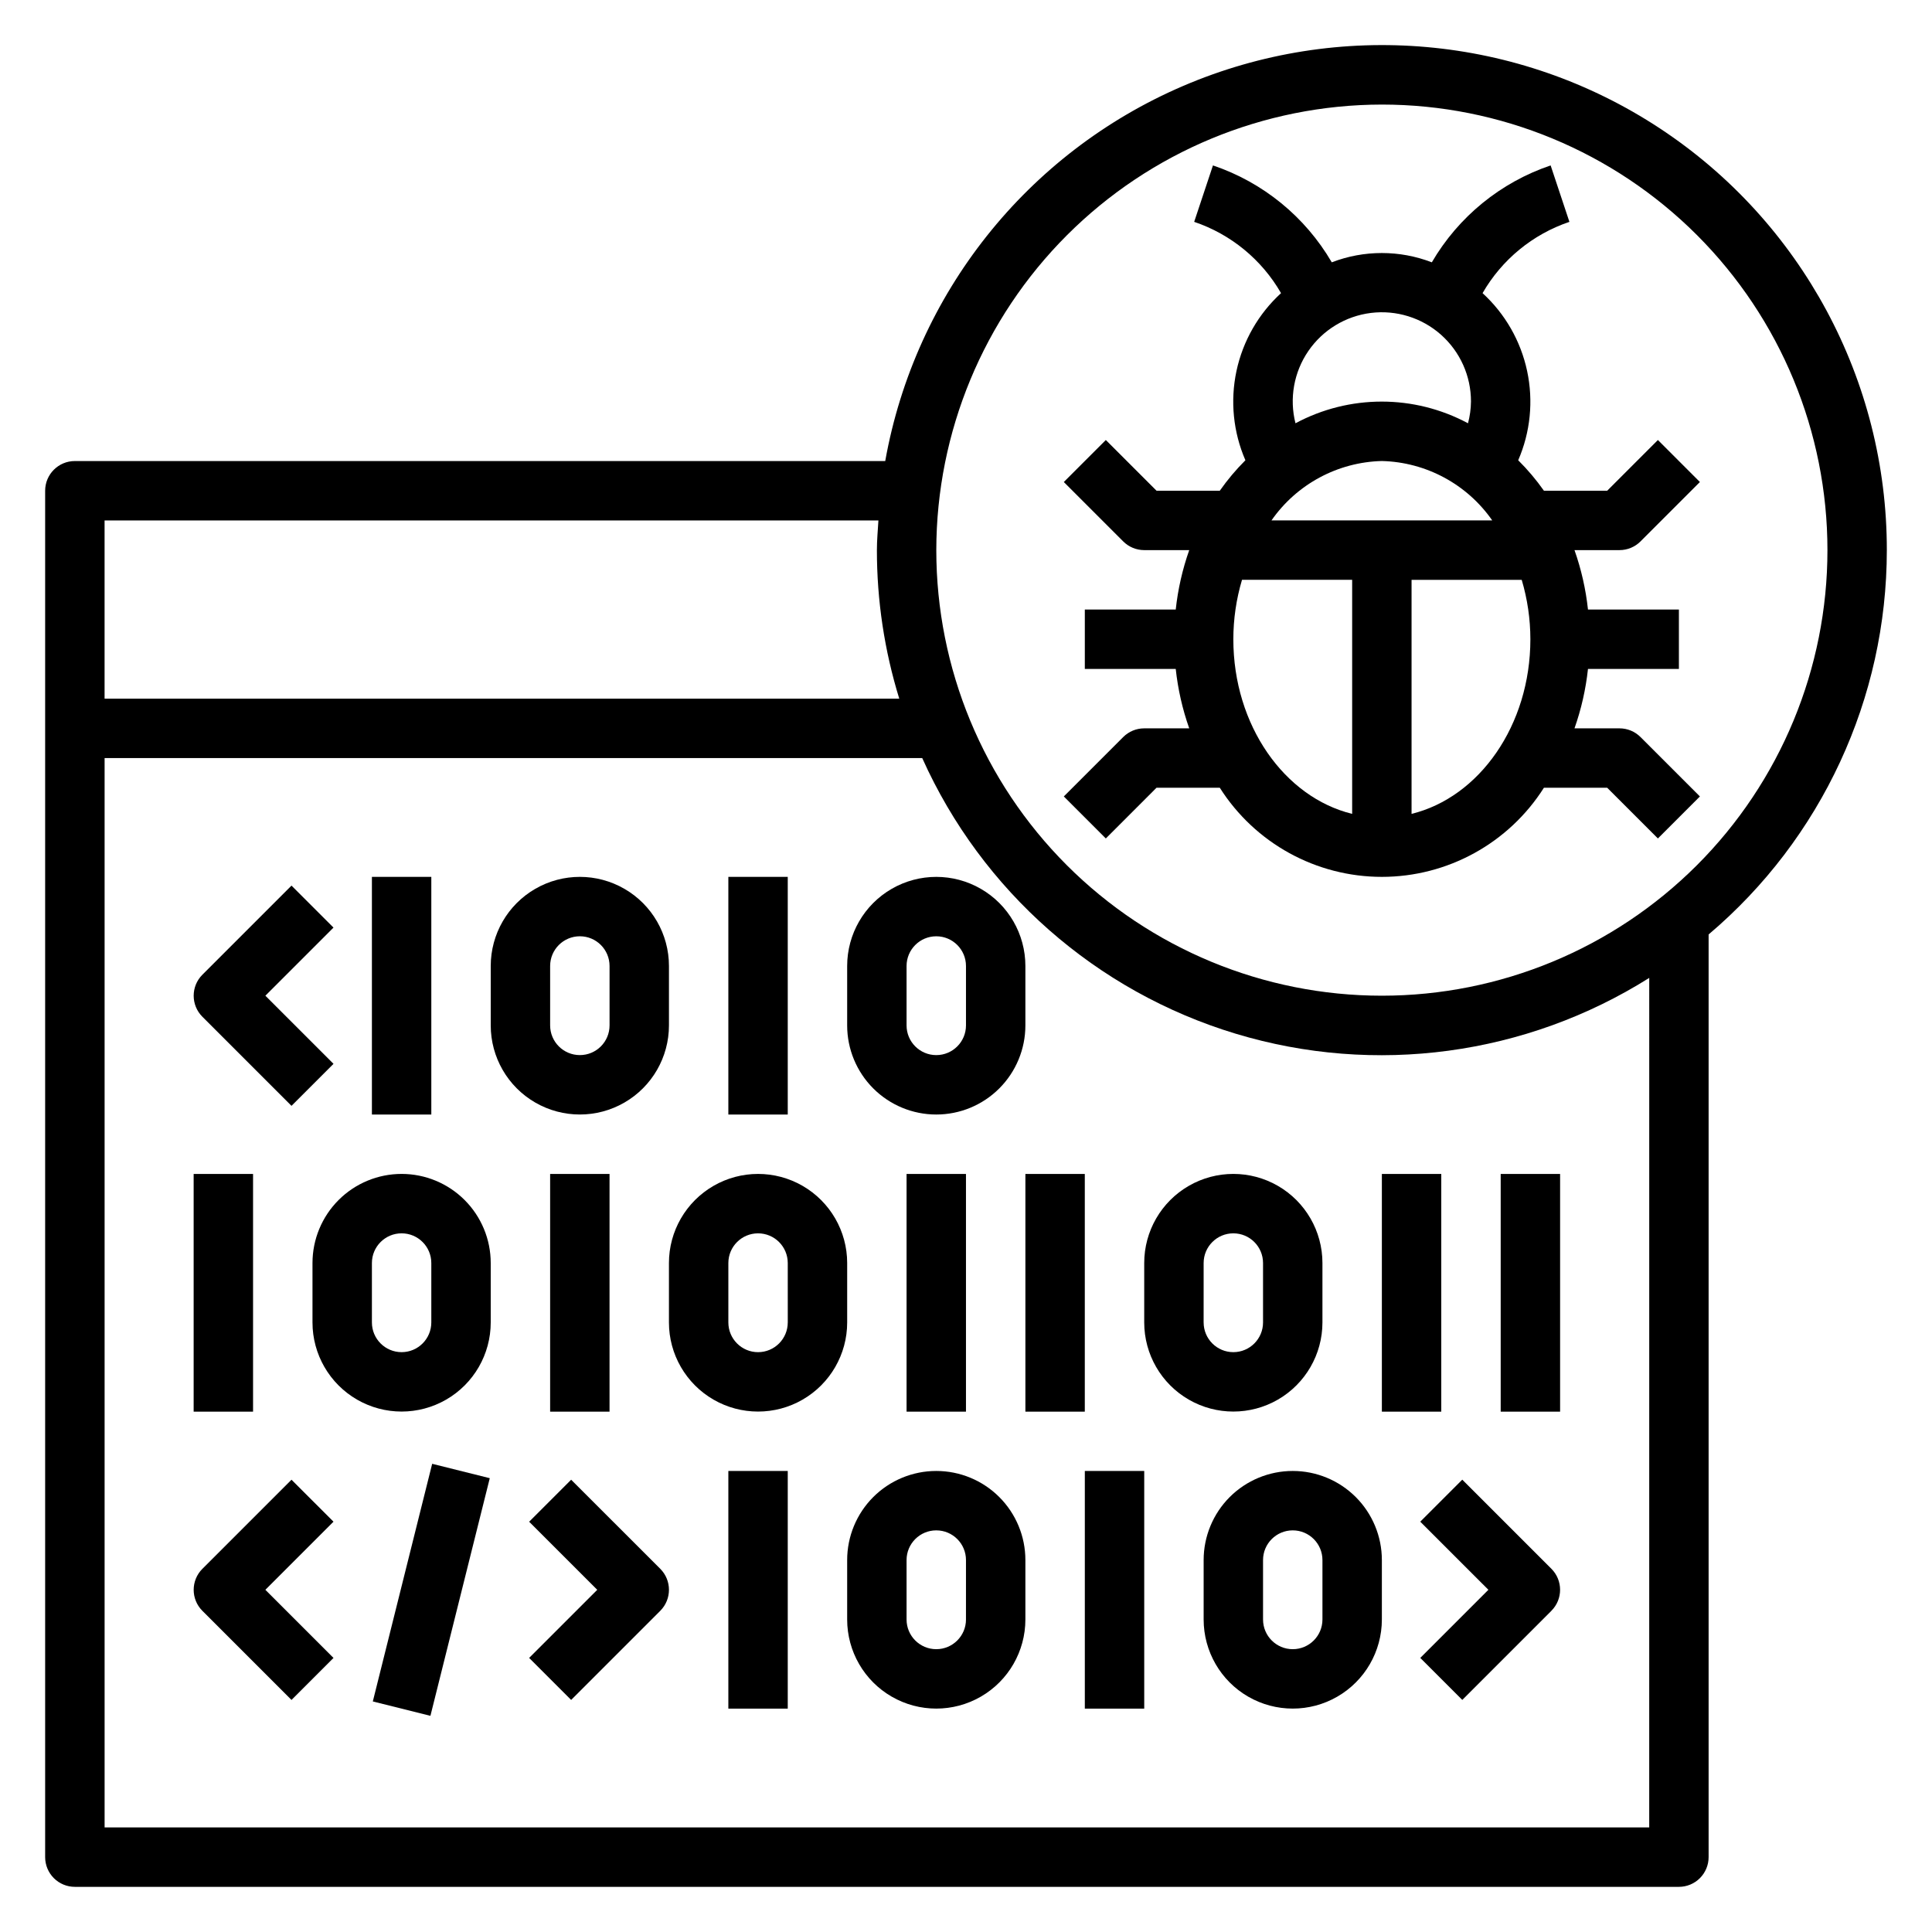
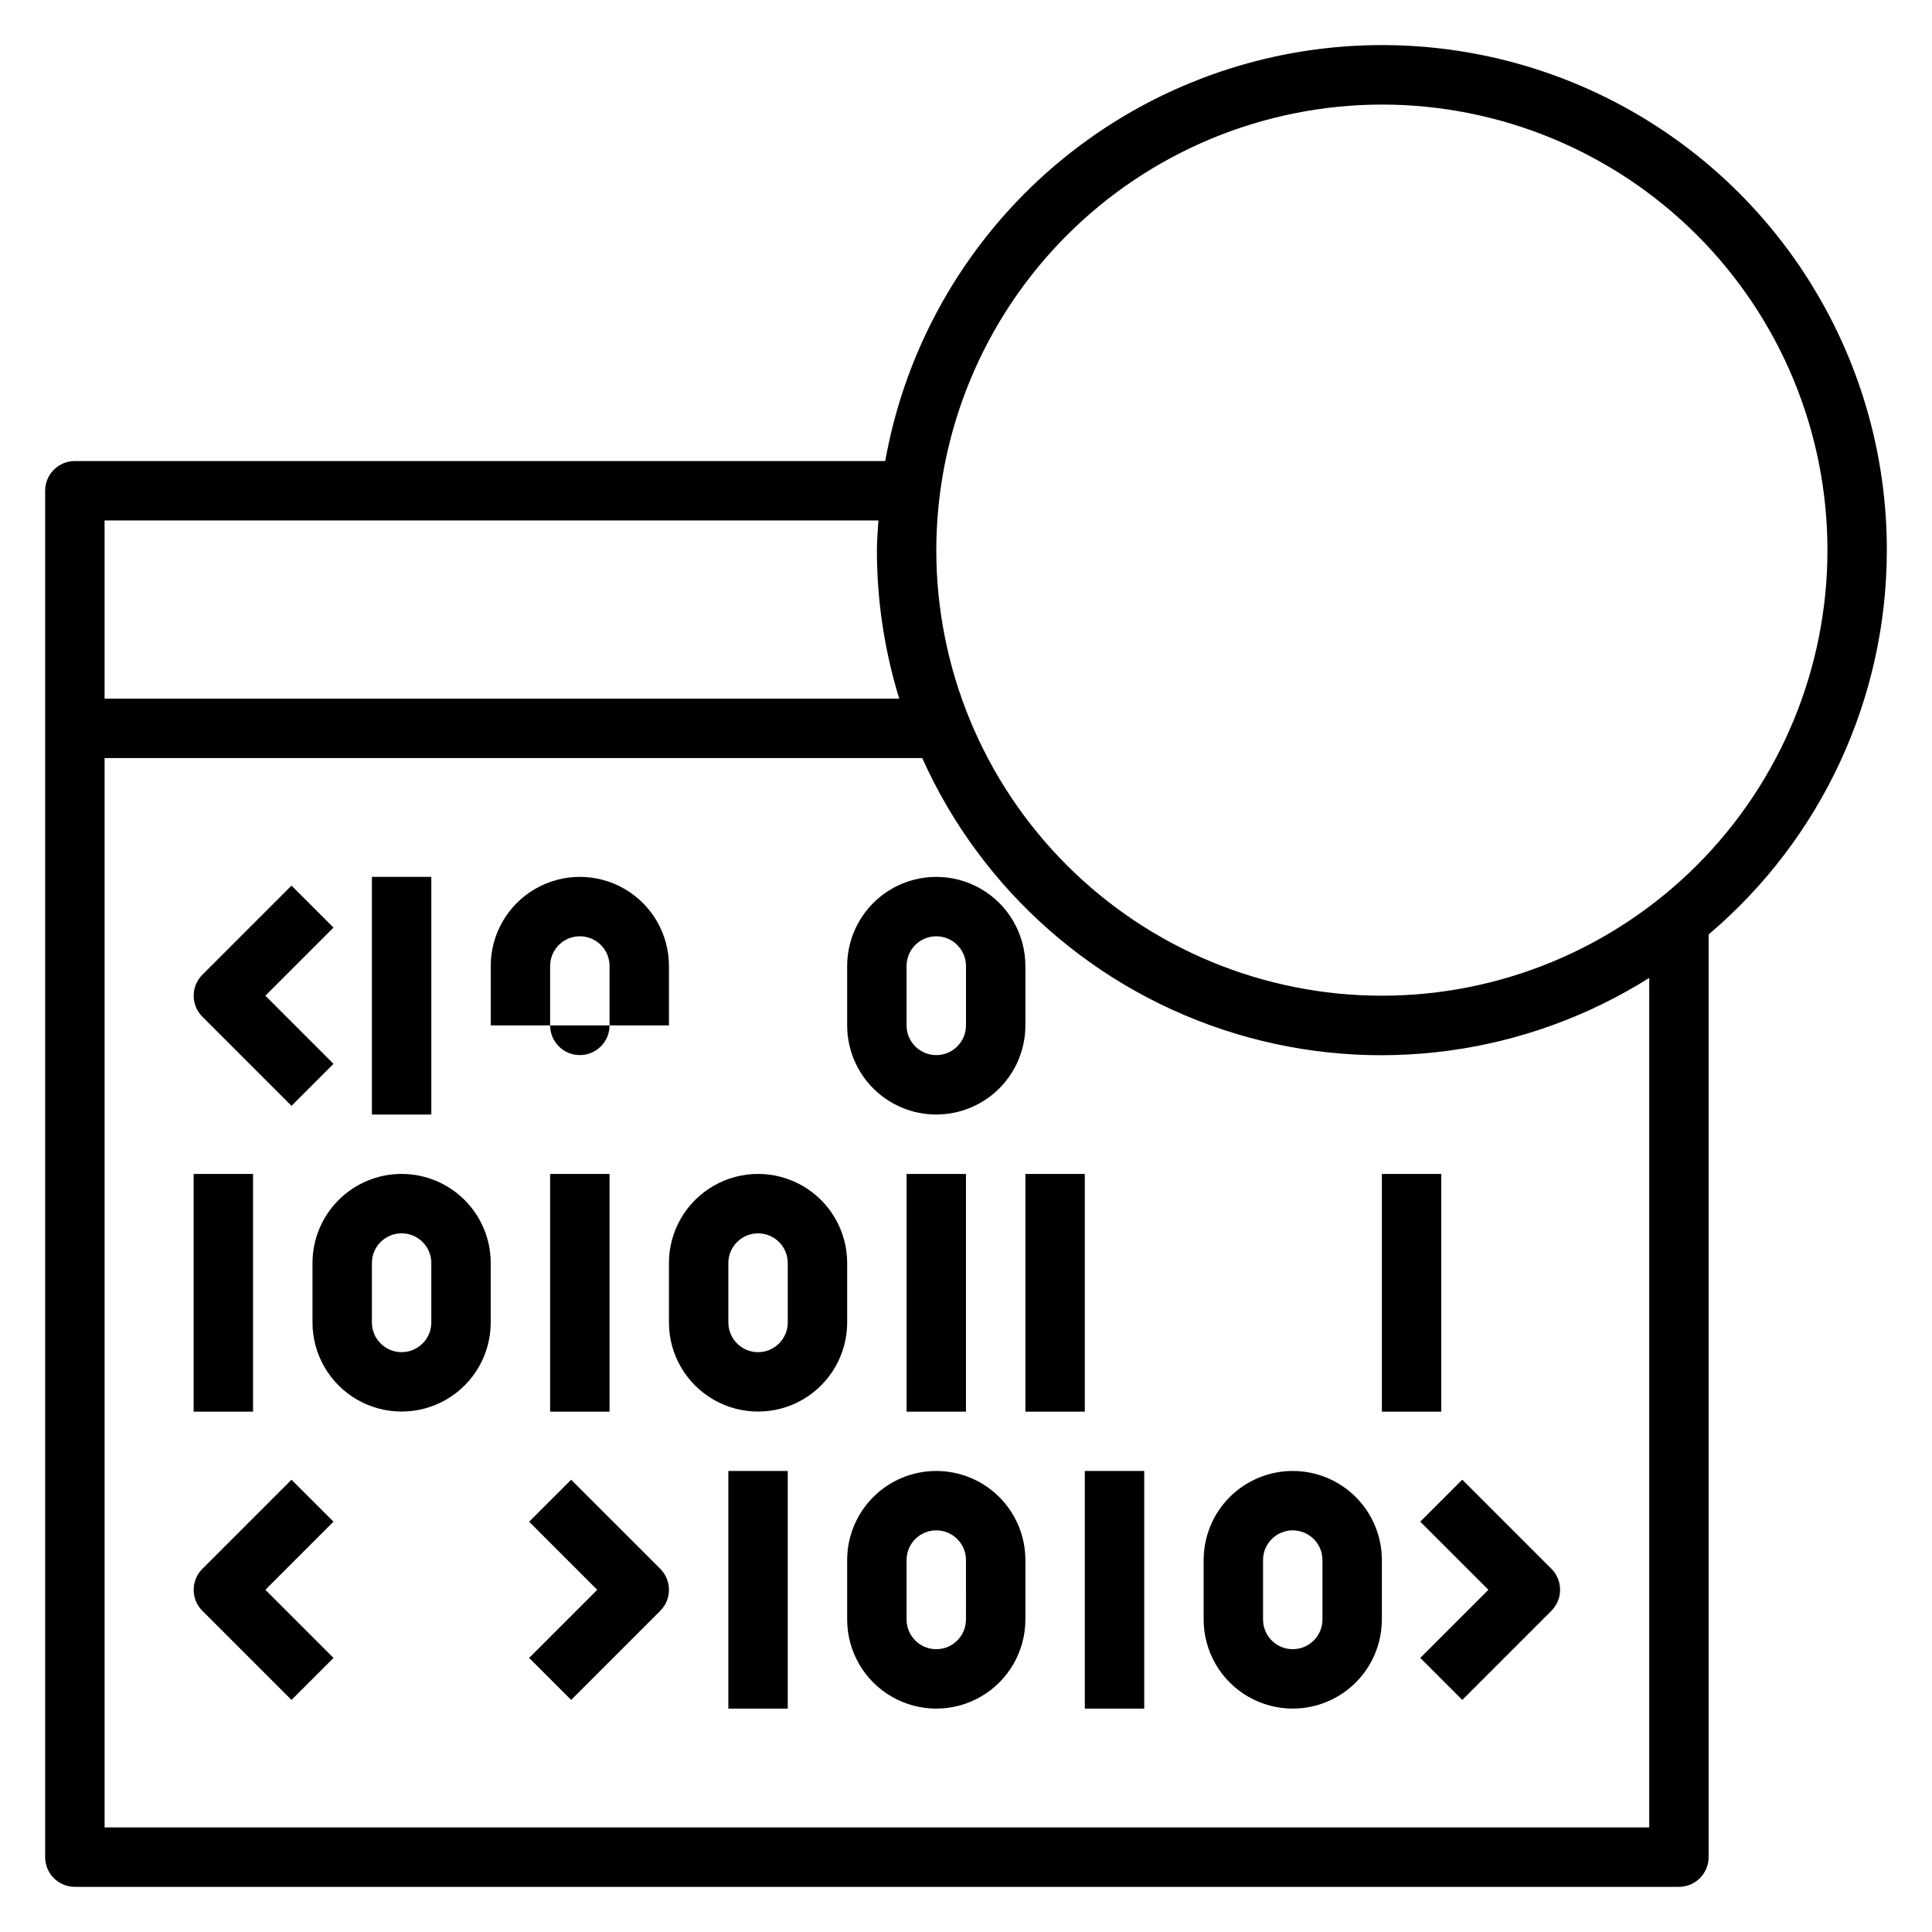
<svg xmlns="http://www.w3.org/2000/svg" fill="#000000" width="800px" height="800px" version="1.1" viewBox="144 144 512 512">
  <g>
    <path d="m221.25 437.06 11.133-11.133-18.055-18.055 18.051-18.051-11.129-11.125-23.617 23.617c-3.074 3.074-3.074 8.059 0 11.133z" />
    <path d="m242.56 376.38h15.742v62.984h-15.742z" />
-     <path d="m321.28 415.74v-15.742c0-8.438-4.5-16.234-11.809-20.453-7.305-4.219-16.309-4.219-23.613 0-7.309 4.219-11.809 12.016-11.809 20.453v15.742c0 8.438 4.5 16.234 11.809 20.453 7.305 4.219 16.309 4.219 23.613 0 7.309-4.219 11.809-12.016 11.809-20.453zm-31.488 0v-15.742c0-4.348 3.527-7.875 7.875-7.875 4.348 0 7.871 3.527 7.871 7.875v15.742c0 4.348-3.523 7.871-7.871 7.871-4.348 0-7.875-3.523-7.875-7.871z" />
-     <path d="m337.02 376.38h15.742v62.984h-15.742z" />
+     <path d="m321.28 415.74v-15.742c0-8.438-4.5-16.234-11.809-20.453-7.305-4.219-16.309-4.219-23.613 0-7.309 4.219-11.809 12.016-11.809 20.453v15.742zm-31.488 0v-15.742c0-4.348 3.527-7.875 7.875-7.875 4.348 0 7.871 3.527 7.871 7.875v15.742c0 4.348-3.523 7.871-7.871 7.871-4.348 0-7.875-3.523-7.875-7.871z" />
    <path d="m392.12 439.36c6.266 0 12.273-2.488 16.699-6.918 4.43-4.43 6.918-10.434 6.918-16.699v-15.742c0-8.438-4.5-16.234-11.809-20.453-7.305-4.219-16.309-4.219-23.613 0-7.309 4.219-11.809 12.016-11.809 20.453v15.742c0 6.266 2.488 12.27 6.914 16.699 4.43 4.43 10.438 6.918 16.699 6.918zm-7.871-39.359c0-4.348 3.523-7.875 7.871-7.875s7.875 3.527 7.875 7.875v15.742c0 4.348-3.527 7.871-7.875 7.871s-7.871-3.523-7.871-7.871z" />
    <path d="m195.32 455.11h15.742v62.992h-15.742z" />
    <path d="m250.43 455.1c-6.262 0-12.27 2.488-16.699 6.918-4.43 4.43-6.918 10.438-6.918 16.699v15.742c0 8.438 4.504 16.234 11.809 20.453 7.309 4.219 16.309 4.219 23.617 0 7.309-4.219 11.809-12.016 11.809-20.453v-15.742c0-6.262-2.488-12.27-6.918-16.699-4.43-4.43-10.434-6.918-16.699-6.918zm7.871 39.359c0 4.348-3.523 7.875-7.871 7.875-4.348 0-7.871-3.527-7.871-7.875v-15.742c0-4.348 3.523-7.871 7.871-7.871 4.348 0 7.871 3.523 7.871 7.871z" />
    <path d="m289.79 455.11h15.742v62.992h-15.742z" />
    <path d="m384.25 455.11h15.742v62.992h-15.742z" />
    <path d="m415.74 455.11h15.742v62.992h-15.742z" />
    <path d="m510.21 455.11h15.742v62.992h-15.742z" />
-     <path d="m541.7 455.11h15.742v62.992h-15.742z" />
    <path d="m368.51 478.72c0-8.438-4.504-16.234-11.809-20.453-7.309-4.219-16.309-4.219-23.617 0-7.305 4.219-11.809 12.016-11.809 20.453v15.742c0 8.438 4.504 16.234 11.809 20.453 7.309 4.219 16.309 4.219 23.617 0 7.305-4.219 11.809-12.016 11.809-20.453zm-15.742 15.742h-0.004c0 4.348-3.523 7.875-7.871 7.875-4.348 0-7.871-3.527-7.871-7.875v-15.742c0-4.348 3.523-7.871 7.871-7.871 4.348 0 7.871 3.523 7.871 7.871z" />
-     <path d="m494.46 494.46v-15.742c0-8.438-4.5-16.234-11.805-20.453-7.309-4.219-16.312-4.219-23.617 0-7.309 4.219-11.809 12.016-11.809 20.453v15.742c0 8.438 4.5 16.234 11.809 20.453 7.305 4.219 16.309 4.219 23.617 0 7.305-4.219 11.805-12.016 11.805-20.453zm-31.488 0 0.004-15.742c0-4.348 3.523-7.871 7.871-7.871s7.871 3.523 7.871 7.871v15.742c0 4.348-3.523 7.875-7.871 7.875s-7.871-3.527-7.871-7.875z" />
    <path d="m538.44 565.31-18.051 18.051 11.133 11.133 23.617-23.617-0.004-0.004c3.074-3.074 3.074-8.055 0-11.129l-23.617-23.617-11.133 11.133z" />
    <path d="m295.36 536.14-11.133 11.133 18.051 18.043-18.051 18.051 11.133 11.133 23.617-23.617v-0.004c3.07-3.074 3.07-8.055 0-11.129z" />
    <path d="m221.25 536.14-23.617 23.617c-3.074 3.074-3.074 8.055 0 11.129l23.617 23.617 11.133-11.133-18.055-18.055 18.051-18.051z" />
    <path d="m337.02 533.82h15.742v62.984h-15.742z" />
    <path d="m392.12 533.82c-6.262 0-12.27 2.488-16.699 6.914-4.426 4.43-6.914 10.438-6.914 16.699v15.746c0 8.438 4.5 16.234 11.809 20.453 7.305 4.219 16.309 4.219 23.613 0 7.309-4.219 11.809-12.016 11.809-20.453v-15.746c0-6.262-2.488-12.27-6.918-16.699-4.426-4.426-10.434-6.914-16.699-6.914zm7.871 39.359h0.004c0 4.348-3.527 7.871-7.875 7.871s-7.871-3.523-7.871-7.871v-15.746c0-4.348 3.523-7.871 7.871-7.871s7.875 3.523 7.875 7.871z" />
    <path d="m431.49 533.82h15.742v62.984h-15.742z" />
    <path d="m486.59 533.82c-6.262 0-12.27 2.488-16.699 6.914-4.43 4.43-6.914 10.438-6.914 16.699v15.746c0 8.438 4.5 16.234 11.805 20.453 7.309 4.219 16.312 4.219 23.617 0 7.309-4.219 11.809-12.016 11.809-20.453v-15.746c0-6.262-2.488-12.27-6.918-16.699-4.43-4.426-10.434-6.914-16.699-6.914zm7.871 39.359c0 4.348-3.523 7.871-7.871 7.871s-7.871-3.523-7.871-7.871v-15.746c0-4.348 3.523-7.871 7.871-7.871s7.871 3.523 7.871 7.871z" />
-     <path d="m242.8 594.9 15.73-62.977 15.266 3.812-15.73 62.977z" />
-     <path d="m447.23 337.02c-2.086 0-4.09 0.828-5.566 2.305l-15.742 15.742 11.133 11.133 13.434-13.438h16.77c9.328 14.707 25.531 23.617 42.949 23.617 17.414 0 33.621-8.91 42.949-23.617h16.766l13.438 13.438 11.133-11.133-15.742-15.742c-1.477-1.477-3.481-2.305-5.566-2.305h-11.926c1.797-5.094 2.996-10.375 3.574-15.746h24.094v-15.742h-24.094c-0.578-5.371-1.777-10.652-3.574-15.746h11.926c2.086 0 4.09-0.828 5.566-2.305l15.742-15.742-11.133-11.133-13.434 13.438h-16.77c-2.031-2.883-4.312-5.586-6.816-8.07 3.231-7.445 4.059-15.715 2.363-23.656-1.691-7.938-5.82-15.152-11.809-20.633 5.113-8.891 13.297-15.609 23.016-18.891l-4.977-14.957h0.004c-13.254 4.477-24.441 13.598-31.488 25.68-8.535-3.285-17.98-3.285-26.516 0-7.051-12.082-18.234-21.203-31.488-25.68l-4.977 14.957h0.004c9.719 3.281 17.902 10 23.016 18.891-5.988 5.481-10.117 12.695-11.812 20.633-1.691 7.941-0.863 16.211 2.367 23.656-2.492 2.488-4.766 5.188-6.785 8.07h-16.766l-13.438-13.438-11.133 11.133 15.742 15.742c1.477 1.477 3.481 2.305 5.566 2.305h11.926c-1.797 5.094-2.996 10.375-3.574 15.746h-24.094v15.742h24.098-0.004c0.578 5.371 1.777 10.652 3.574 15.746zm23.617-23.617c0.004-5.332 0.777-10.633 2.297-15.742h29.191v62.023c-17.941-4.394-31.488-23.453-31.488-46.281zm39.359-47.23c11.699 0.289 22.562 6.137 29.254 15.742h-58.508c6.691-9.605 17.551-15.453 29.254-15.742zm7.871 93.512v-62.023h29.191c1.52 5.109 2.293 10.41 2.297 15.742 0 22.828-13.547 41.887-31.488 46.281zm15.746-109.26c-0.023 1.941-0.289 3.871-0.789 5.746-14.277-7.66-31.441-7.66-45.719 0-1.668-6.57-0.43-13.539 3.398-19.133 3.824-5.594 9.871-9.277 16.598-10.109 6.727-0.828 13.484 1.27 18.559 5.766 5.07 4.496 7.969 10.953 7.953 17.73z" />
    <path d="m644.03 289.79c0.027-44.992-22.562-86.984-60.125-111.75-37.562-24.766-85.059-28.992-126.4-11.246-41.344 17.75-70.996 55.094-78.91 99.387h-214.76c-4.348 0-7.871 3.523-7.871 7.871v362.11c0 2.086 0.832 4.09 2.305 5.566 1.477 1.477 3.481 2.305 5.566 2.305h425.09c2.09 0 4.09-0.828 5.566-2.305 1.477-1.477 2.309-3.481 2.309-5.566v-244.52c29.949-25.355 47.223-62.605 47.23-101.85zm-133.82-118.08c31.316 0 61.352 12.441 83.496 34.582 22.145 22.145 34.586 52.18 34.586 83.496 0 31.316-12.441 61.352-34.586 83.496-22.145 22.145-52.18 34.586-83.496 34.586-31.316 0-61.352-12.441-83.496-34.586-22.145-22.145-34.586-52.18-34.586-83.496 0.035-31.305 12.488-61.32 34.625-83.457s52.152-34.586 83.457-34.621zm-133.42 110.21c-0.156 2.621-0.402 5.211-0.402 7.871-0.004 13.344 1.992 26.613 5.926 39.359h-210.6v-47.23zm204.27 346.37h-409.34v-283.39h216.68c15.805 35.223 46.102 61.867 83.055 73.039s76.934 5.781 109.61-14.785z" />
  </g>
</svg>